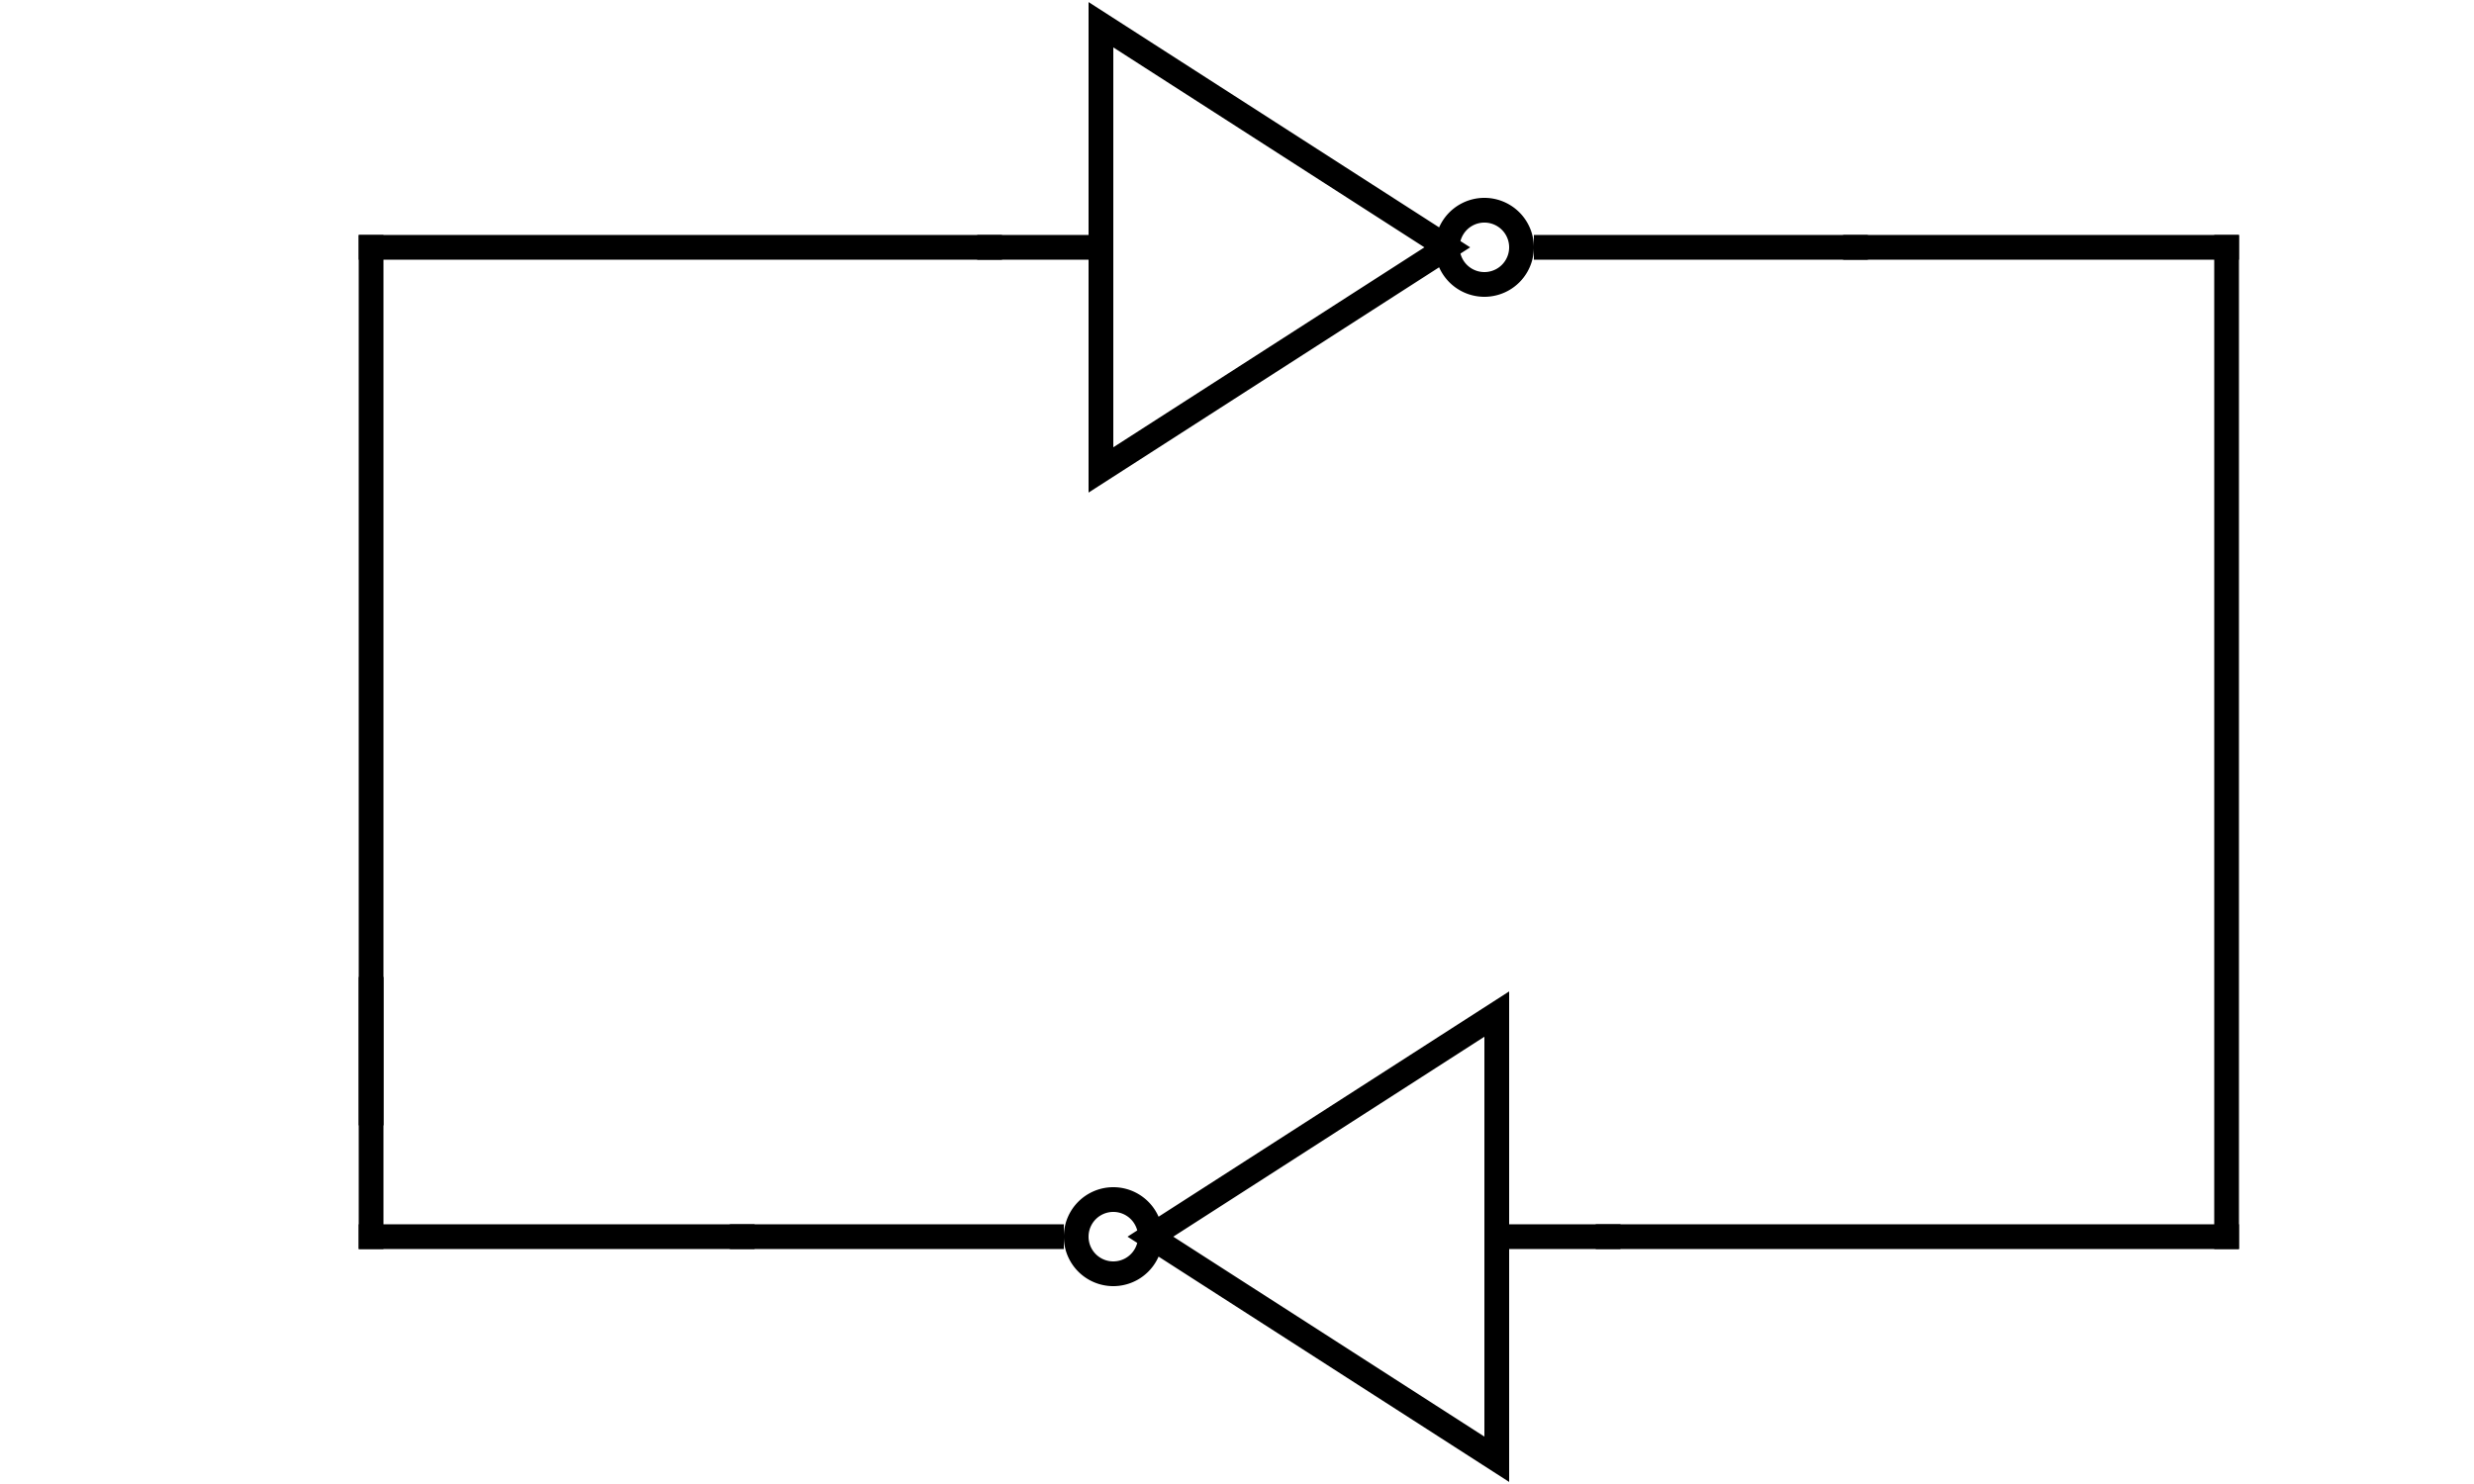
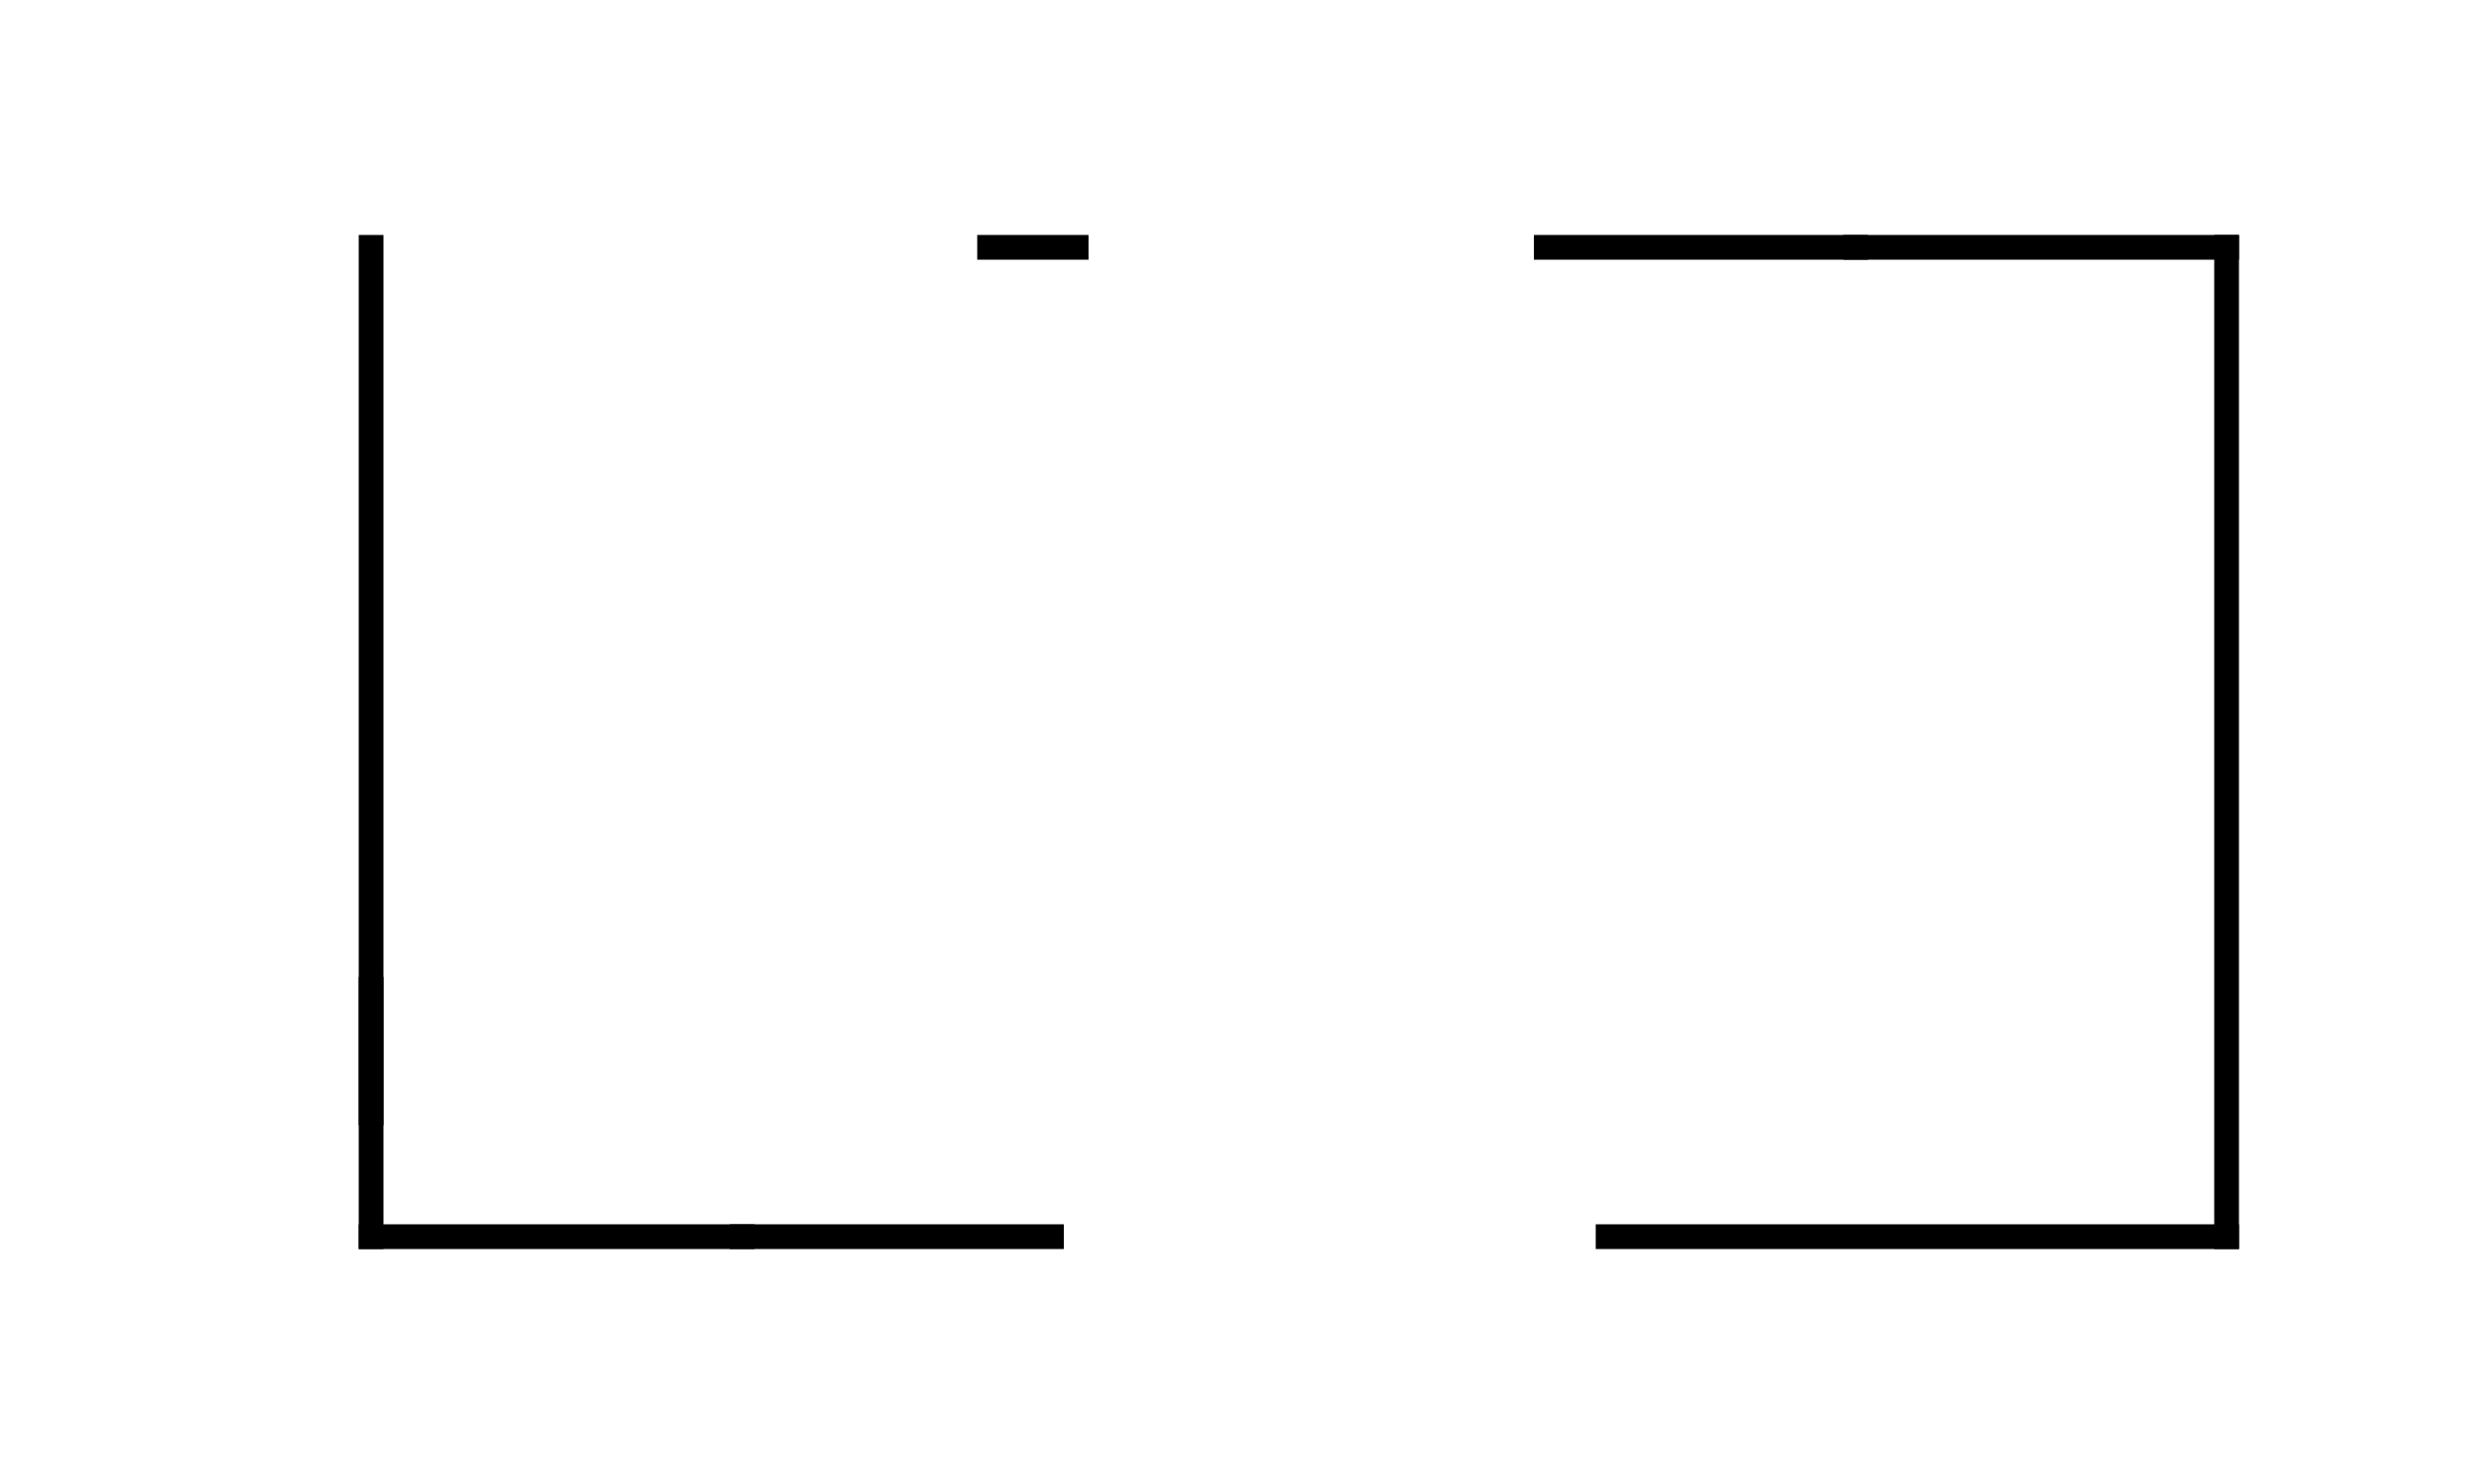
<svg xmlns="http://www.w3.org/2000/svg" version="1.1" width="200" height="120">
  <line x1="130" y1="100" x2="180" y2="100" style="stroke:rgb(0, 0, 0);stroke-linecap:square;stroke-width:2" />
  <line x1="30" y1="100" x2="60" y2="100" style="stroke:rgb(0, 0, 0);stroke-linecap:square;stroke-width:2" />
-   <line x1="130" y1="100" x2="123" y2="100" style="stroke:rgb(0, 0, 0);stroke-linecap:square;stroke-width:2" />
-   <path d="M 121,90 M 121,100 L 121,118 L 93,100 L 121,82 L 121,100 M 93,100 A 2,2 -5 1 0 87,100 A 2,2 -5 1 0 93,100" style="fill-opacity:0;fill:rgb(0, 0, 0);stroke:rgb(0, 0, 0);stroke-linecap:square;stroke-width:2" />
  <line x1="85" y1="100" x2="60" y2="100" style="stroke:rgb(0, 0, 0);stroke-linecap:square;stroke-width:2" />
  <line x1="30" y1="80" x2="30" y2="100" style="stroke:rgb(0, 0, 0);stroke-linecap:square;stroke-width:2" />
-   <line x1="30" y1="20" x2="80" y2="20" style="stroke:rgb(0, 0, 0);stroke-linecap:square;stroke-width:2" />
  <line x1="30" y1="20" x2="30" y2="90" style="stroke:rgb(0, 0, 0);stroke-linecap:square;stroke-width:2" />
  <line x1="180" y1="20" x2="180" y2="100" style="stroke:rgb(0, 0, 0);stroke-linecap:square;stroke-width:2" />
  <line x1="150" y1="20" x2="180" y2="20" style="stroke:rgb(0, 0, 0);stroke-linecap:square;stroke-width:2" />
  <line x1="80" y1="20" x2="87" y2="20" style="stroke:rgb(0, 0, 0);stroke-linecap:square;stroke-width:2" />
-   <path d="M 89,10 M 89,20 L 89,38 L 117,20 L 89,2 L 89,20 M 117,20 A 2,2 -5 1 1 123,20 A 2,2 -5 1 1 117,20" style="fill-opacity:0;fill:rgb(0, 0, 0);stroke:rgb(0, 0, 0);stroke-linecap:square;stroke-width:2" />
  <line x1="125" y1="20" x2="150" y2="20" style="stroke:rgb(0, 0, 0);stroke-linecap:square;stroke-width:2" />
</svg>